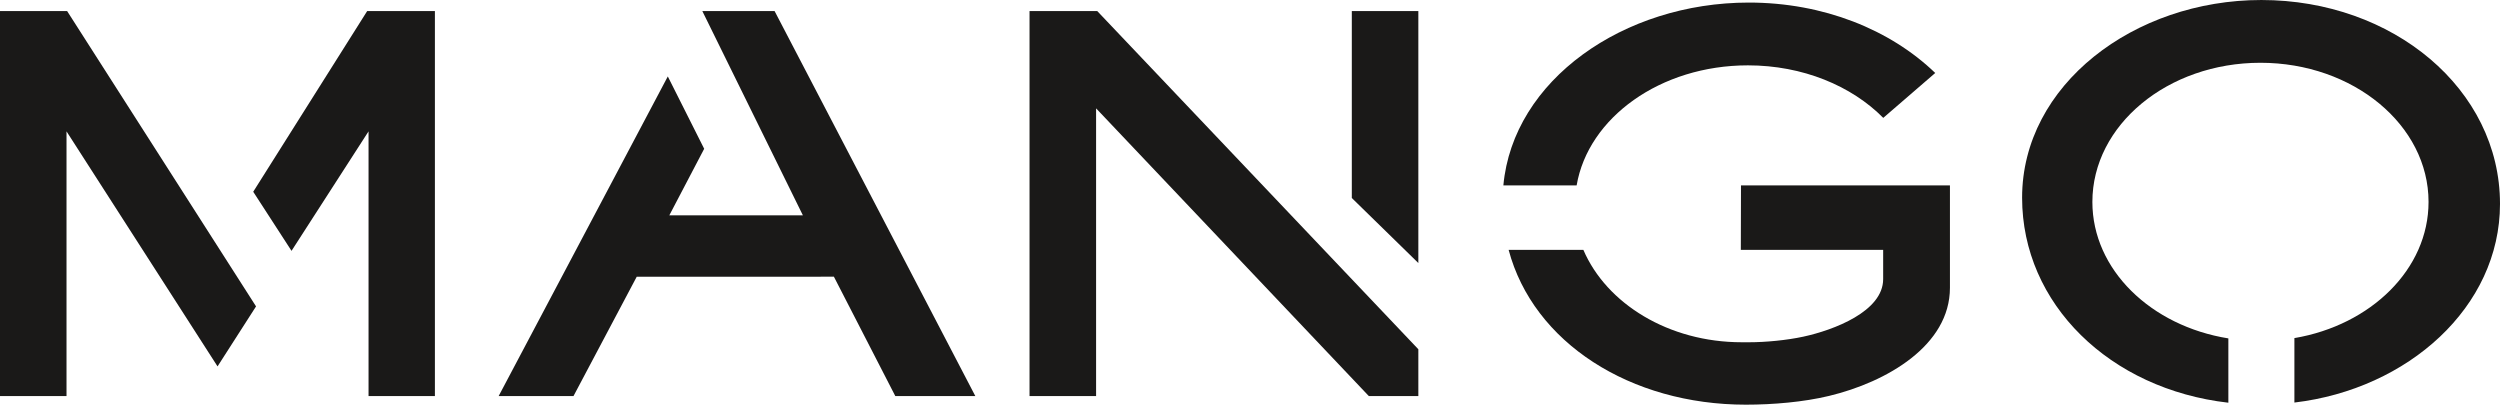
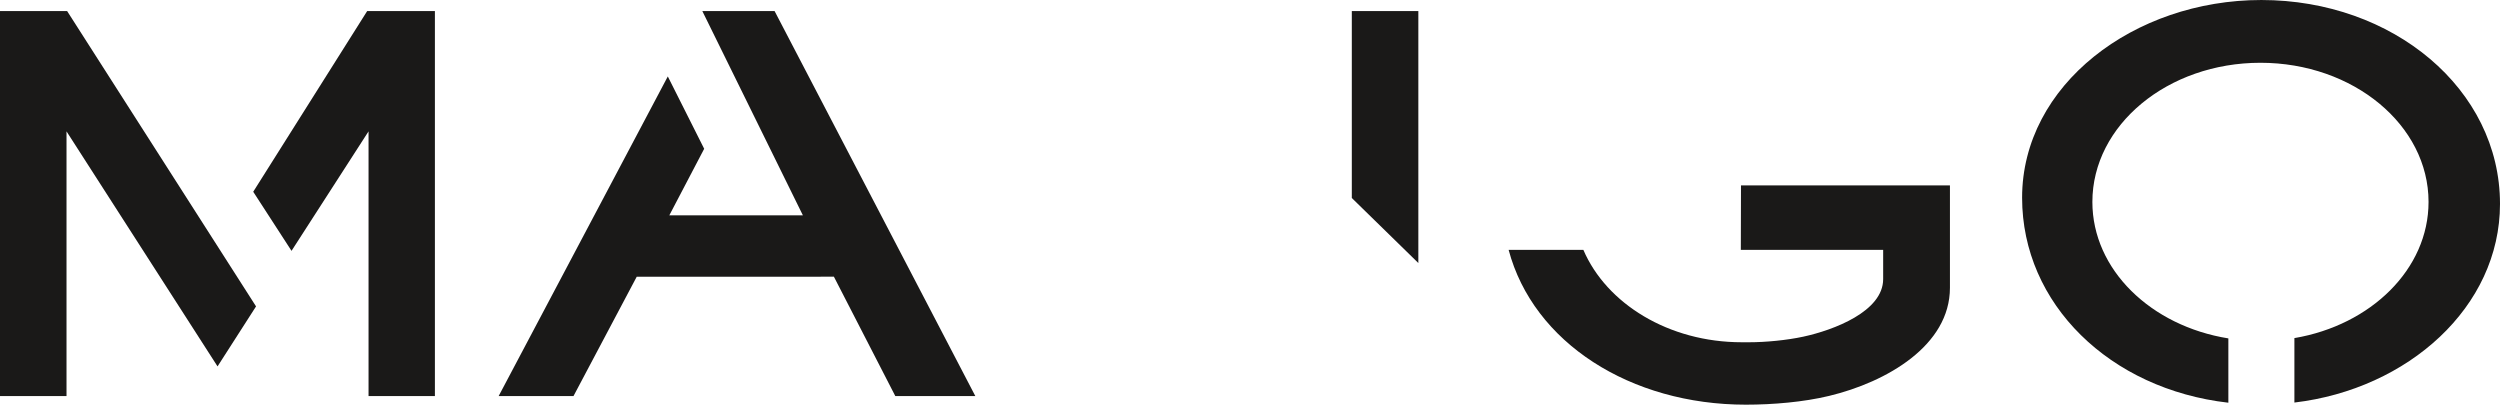
<svg xmlns="http://www.w3.org/2000/svg" version="1.1" id="Layer_1" x="0px" y="0px" width="351.385px" height="56.878px" viewBox="0 -32.829 351.385 56.878" enable-background="new 0 -32.829 351.385 56.878" xml:space="preserve">
  <title>Logo_mango</title>
  <desc>Created with Sketch.</desc>
  <g id="Symbols">
    <g id="HeaderGenerico_1366" transform="translate(-30, -18)">
      <g id="Header" transform="translate(0, 16)">
        <g id="Logo_mango" transform="translate(30, 2)">
          <polyline id="Fill-1" fill="#1A1918" points="35.592,-5.878 40.975,2.429 51.801,-14.365 51.801,22.836 61.127,22.836       61.127,-31.277 51.61,-31.277 35.592,-5.878     " />
          <polyline id="Fill-2" fill="#1A1918" points="9.432,-31.277 0,-31.277 0,22.836 9.349,22.836 9.349,-14.365 30.576,18.669       35.988,10.236 9.432,-31.277     " />
          <polyline id="Fill-3" fill="#1A1918" points="117.208,6.062 125.837,22.836 137.084,22.836 108.869,-31.277 98.729,-31.277       98.721,-31.26 112.849,-2.563 94.075,-2.563 98.975,-11.917 93.863,-22.085 70.089,22.836 80.609,22.836 89.496,6.064       117.208,6.062     " />
          <polyline id="Fill-4" fill="#1A1918" points="199.354,-31.277 190.002,-31.277 190.002,-4.999 199.354,4.141 199.354,-31.277           " />
-           <polyline id="Fill-5" fill="#1A1918" points="154.219,-31.277 144.705,-31.277 144.705,22.836 154.06,22.836 154.06,-17.599       192.39,22.836 199.354,22.836 199.354,16.261 154.219,-31.277     " />
-           <path id="Fill-6" fill="#1A1918" d="M264.7-16.261c-4.451-4.501-11.319-7.383-19.022-7.383      c-12.294,0-22.457,7.346-24.076,16.878h-10.298c1.346-14.797,16.901-25.702,34.499-25.702c10.47,0,19.872,3.792,26.202,9.897      L264.7-16.261" />
-           <path id="Fill-7" fill="#1A1918" d="M244.81,15.276c-10.266,0-19.004-5.411-22.262-12.985h-10.504      c3.474,13.054,17.131,21.758,33.346,21.758c3.766,0,8.099-0.362,11.697-1.232c8.119-1.953,16.985-7.089,16.985-15.196V-6.766      h-29.369l-0.023,9.058h20.006v4.112c0,4.543-6.97,7.17-11.234,8.089c-2.298,0.496-5.244,0.784-7.623,0.784H244.81" />
+           <path id="Fill-7" fill="#1A1918" d="M244.81,15.276c-10.266,0-19.004-5.411-22.262-12.985h-10.504      c3.474,13.054,17.131,21.758,33.346,21.758c3.766,0,8.099-0.362,11.697-1.232c8.119-1.953,16.985-7.089,16.985-15.196V-6.766      h-29.369l-0.023,9.058h20.006v4.112c0,4.543-6.97,7.17-11.234,8.089c-2.298,0.496-5.244,0.784-7.623,0.784" />
          <path id="Fill-8" fill="#1A1918" d="M351.385-4.169c0-16.14-15.055-28.659-33.541-28.659c-17.902,0-33.629,11.942-33.629,27.789      c0,14.942,12.354,26.916,28.99,28.813v-9.04c-10.885-1.745-19.113-9.662-19.113-19.18c0-10.798,10.579-19.56,23.624-19.56      c13.053,0,23.626,8.762,23.626,19.56c0,9.446-8.098,17.31-18.855,19.138v9.059C338.451,21.861,351.385,10.334,351.385-4.169" />
        </g>
      </g>
    </g>
  </g>
</svg>